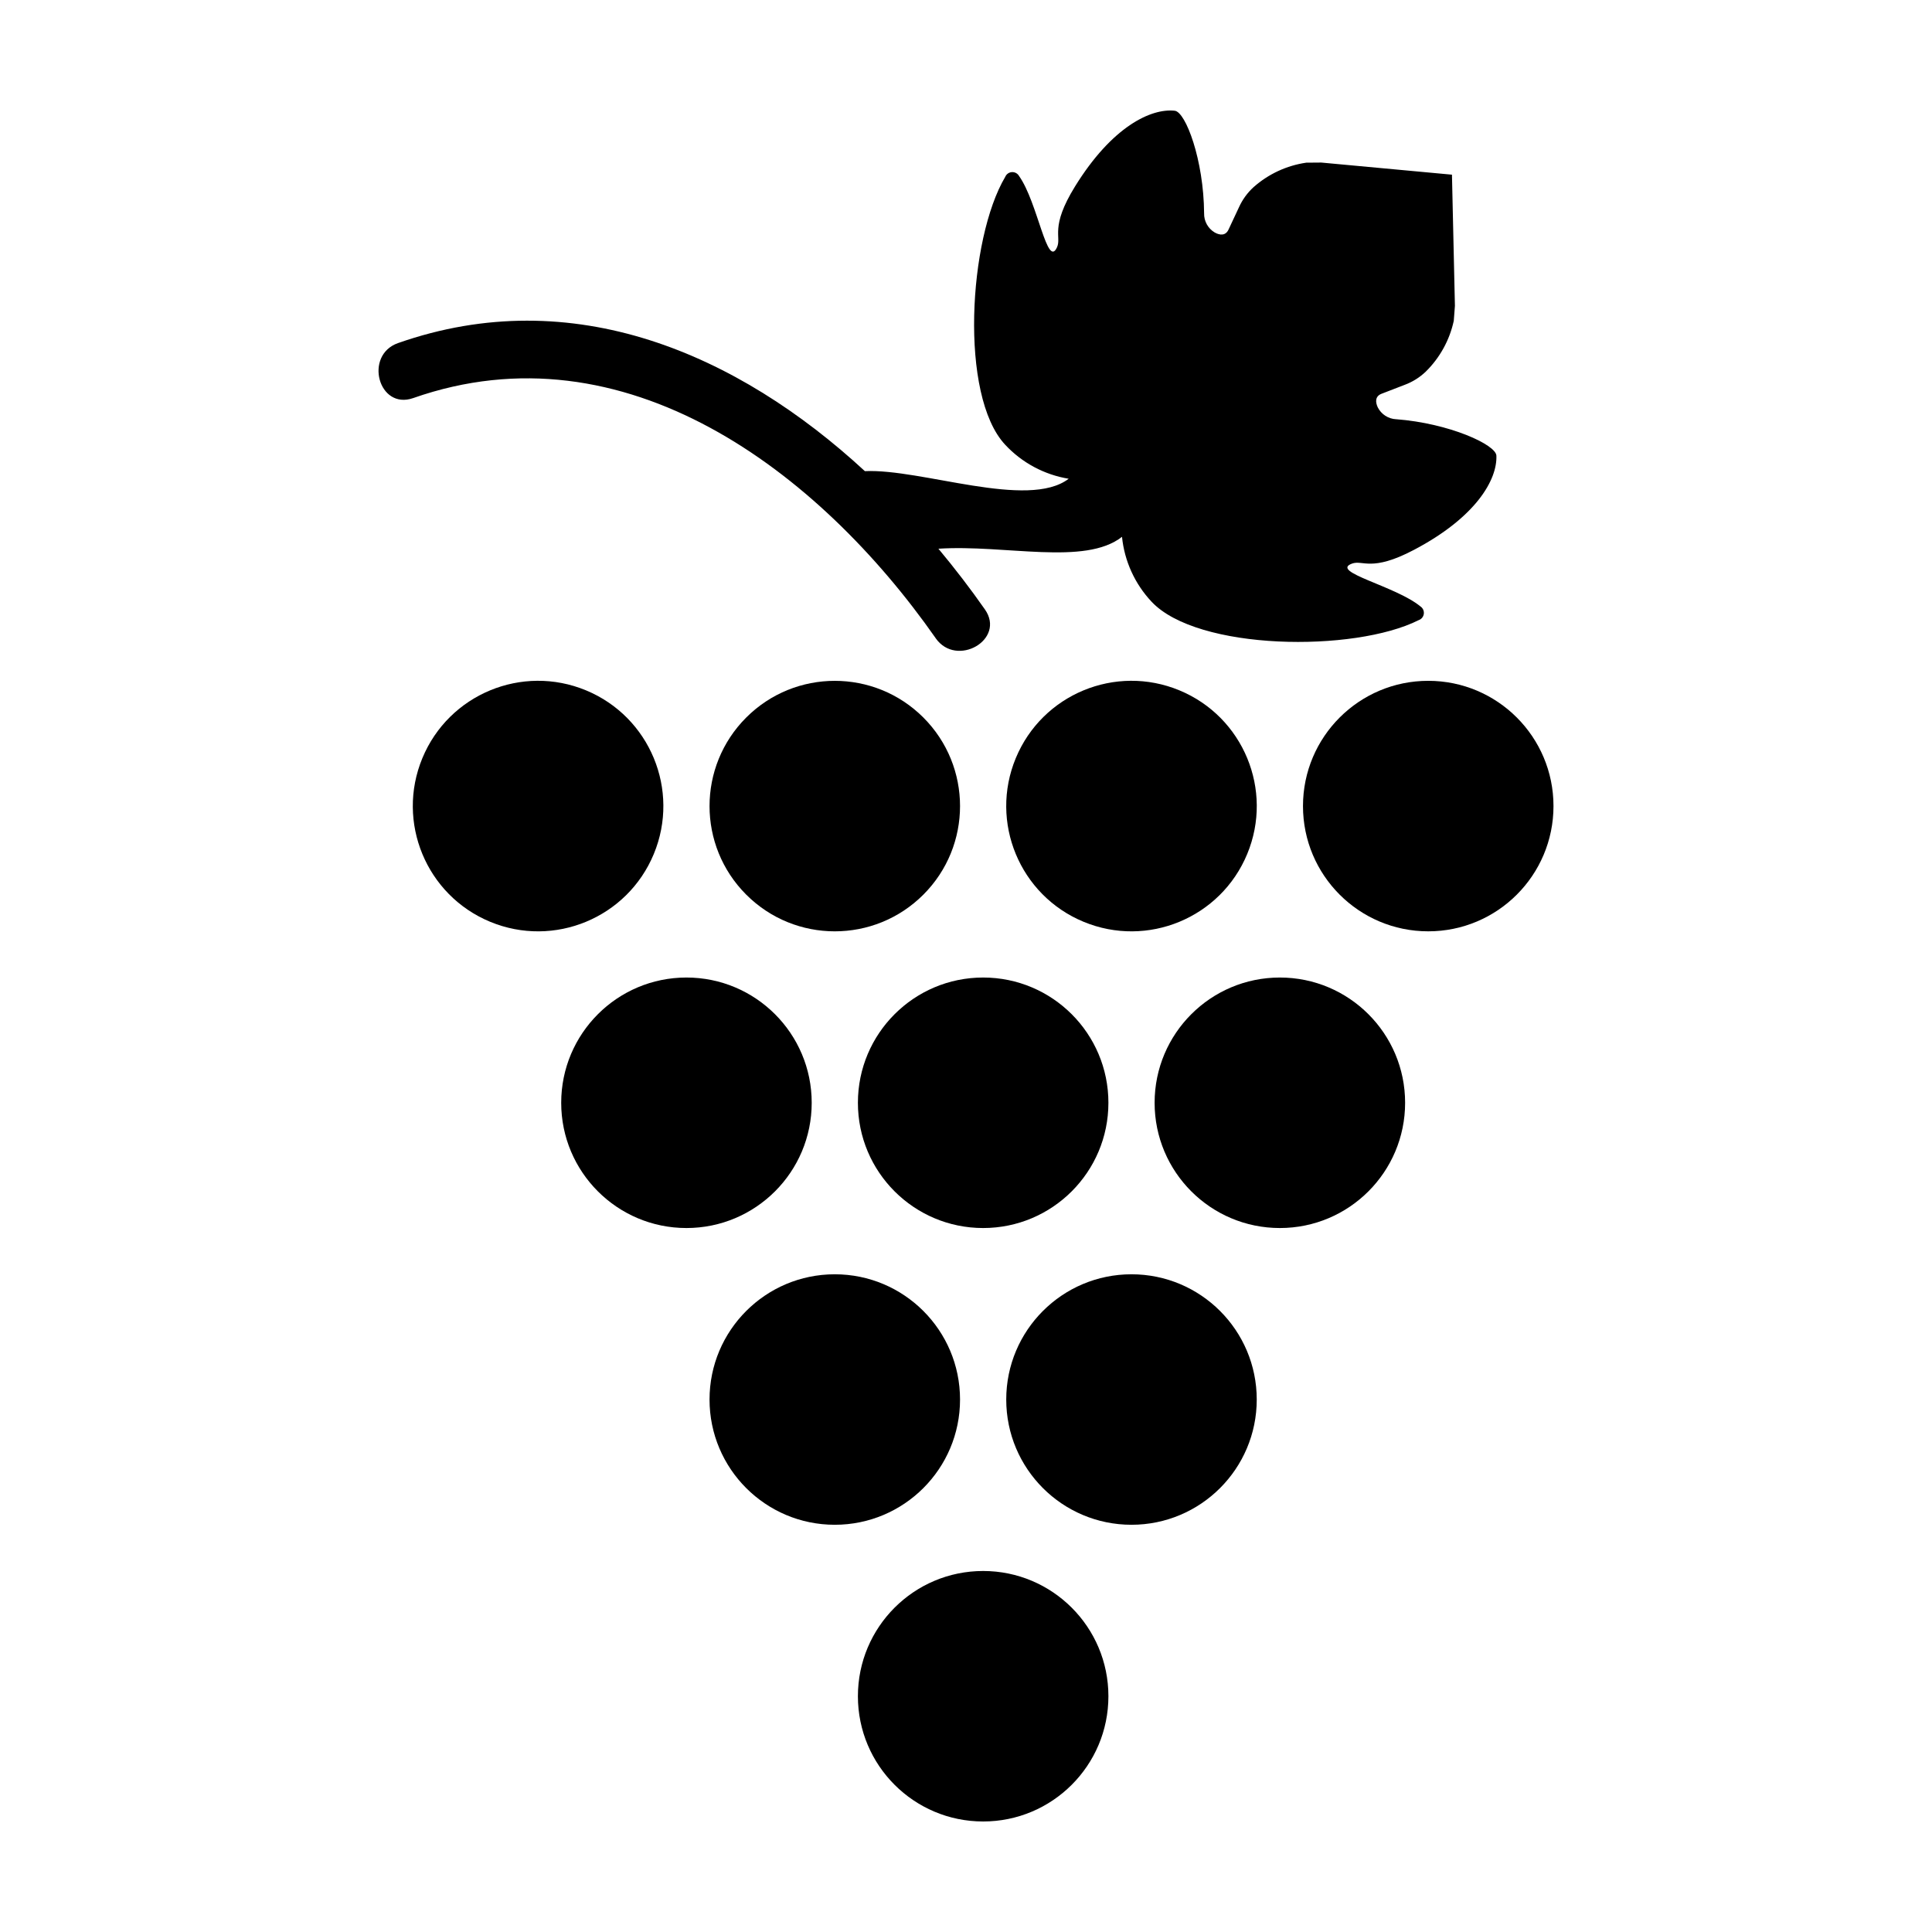
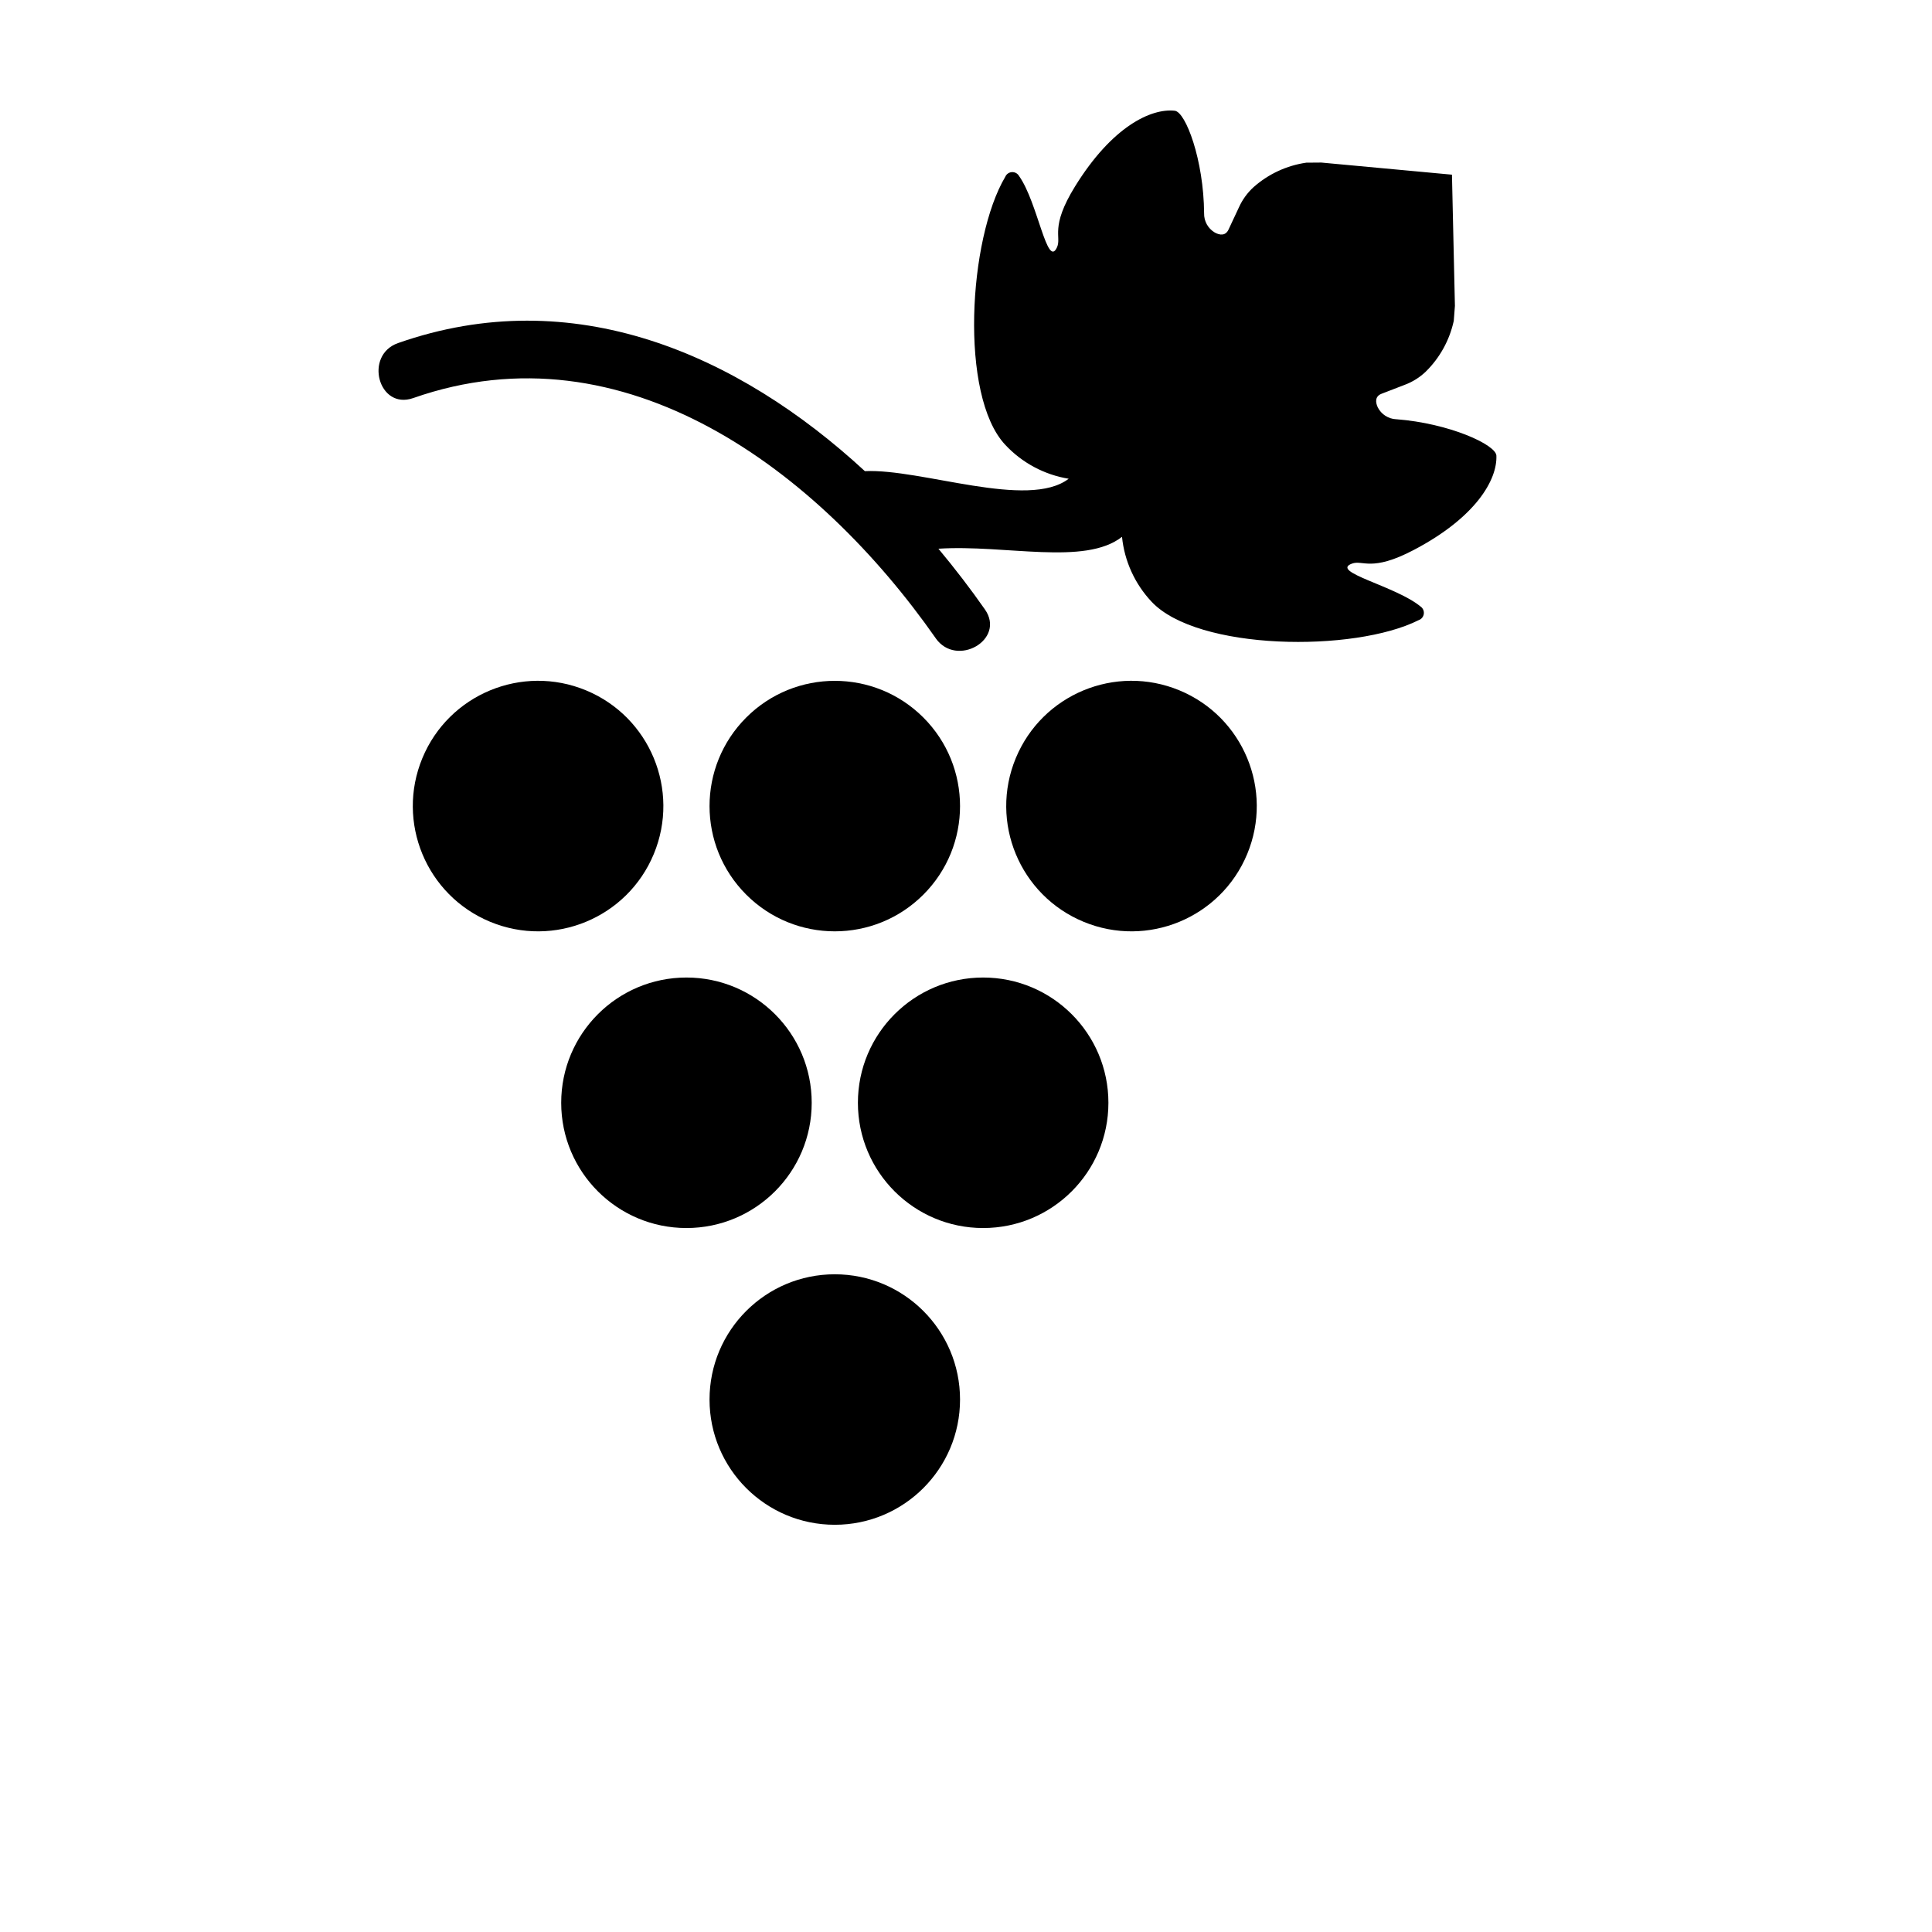
<svg xmlns="http://www.w3.org/2000/svg" fill="#000000" width="800px" height="800px" version="1.1" viewBox="144 144 512 512">
  <g>
    <path d="m299.3 326.95c16.938 7.016 24.98 26.434 17.965 43.367-7.016 16.938-26.434 24.98-43.371 17.965-16.934-7.016-24.977-26.43-17.961-43.367 7.016-16.938 26.43-24.98 43.367-17.965" />
    <path d="m388.7 334.15c12.961 12.965 12.961 33.98 0 46.941-12.965 12.965-33.98 12.965-46.941 0-12.965-12.961-12.965-33.977 0-46.941 12.961-12.961 33.977-12.961 46.941 0" />
    <path d="m456.56 326.95c16.938 7.016 24.98 26.434 17.965 43.367-7.016 16.938-26.434 24.98-43.367 17.965-16.938-7.016-24.98-26.43-17.965-43.367 7.016-16.938 26.43-24.98 43.367-17.965" />
-     <path d="m555.69 357.62c0 18.332-14.863 33.191-33.191 33.191-18.332 0-33.195-14.859-33.195-33.191 0-18.332 14.863-33.195 33.195-33.195 18.328 0 33.191 14.863 33.191 33.195" />
    <path d="m359.11 436.25c0 18.332-14.863 33.191-33.195 33.191-18.332 0-33.191-14.859-33.191-33.191 0-18.332 14.859-33.195 33.191-33.195 18.332 0 33.195 14.863 33.195 33.195" />
    <path d="m437.74 436.25c0 18.332-14.863 33.191-33.195 33.191s-33.191-14.859-33.191-33.191c0-18.332 14.859-33.195 33.191-33.195s33.195 14.863 33.195 33.195" />
-     <path d="m516.37 436.25c0 18.332-14.863 33.191-33.191 33.191-18.332 0-33.195-14.859-33.195-33.191 0-18.332 14.863-33.195 33.195-33.195 18.328 0 33.191 14.863 33.191 33.195" />
    <path d="m398.42 514.89c0 18.332-14.863 33.191-33.195 33.191-18.332 0-33.191-14.859-33.191-33.191s14.859-33.191 33.191-33.191c18.332 0 33.195 14.859 33.195 33.191" />
-     <path d="m477.05 514.89c0 18.332-14.863 33.191-33.195 33.191s-33.191-14.859-33.191-33.191 14.859-33.191 33.191-33.191 33.195 14.859 33.195 33.191" />
-     <path d="m437.74 593.52c0 18.332-14.863 33.191-33.195 33.191s-33.191-14.859-33.191-33.191 14.859-33.191 33.191-33.191 33.195 14.859 33.195 33.191" />
    <path d="m391.96 313.13c5.535 7.91 18.645 0.367 13.051-7.629-3.828-5.473-7.957-10.855-12.32-16.086 17.785-1.141 38.812 4.566 48.652-3.152 0.648 6.422 3.391 12.457 7.809 17.168 12.145 13.023 53.75 13.504 70.812 4.91 0.734-0.25 1.266-0.898 1.363-1.672 0.098-0.77-0.25-1.531-0.898-1.961-6.644-5.457-24.109-9.145-18.137-11.348 2.887-1.062 5.102 2.305 16.391-3.625 16.523-8.676 22.133-18.656 21.875-24.988-0.117-2.891-12.441-8.57-26.578-9.652v0.008c-2.07-0.102-3.93-1.309-4.863-3.156-0.66-1.422-0.707-2.934 1.012-3.598l6.137-2.367c2.074-0.77 3.969-1.957 5.566-3.488 3.734-3.668 6.32-8.352 7.43-13.469 0.102-1.324 0.203-2.641 0.305-3.965l-0.785-34.77-34.629-3.211c-1.328 0.012-2.648 0.02-3.977 0.031-5.184 0.75-10.035 3-13.957 6.473-1.637 1.488-2.953 3.297-3.867 5.312l-2.789 5.957c-0.781 1.668-2.285 1.52-3.656 0.758-1.781-1.062-2.856-3-2.809-5.074-0.094-14.18-4.898-26.871-7.773-27.188-6.297-0.695-16.645 4.203-26.449 20.082-6.699 10.852-3.496 13.293-4.758 16.098-2.617 5.809-5.078-11.871-10.059-18.883-0.383-0.676-1.117-1.078-1.895-1.031-0.777 0.043-1.461 0.527-1.762 1.242-9.762 16.422-12.184 57.961-0.039 70.984 4.457 4.797 10.387 7.977 16.848 9.035-10.766 8.23-39-2.715-54.012-2.016-33.695-31.109-77.363-50.211-123.71-33.941-9.117 3.199-5.195 17.809 4.019 14.574 56.051-19.676 107.49 19.371 138.46 63.637z" />
  </g>
</svg>